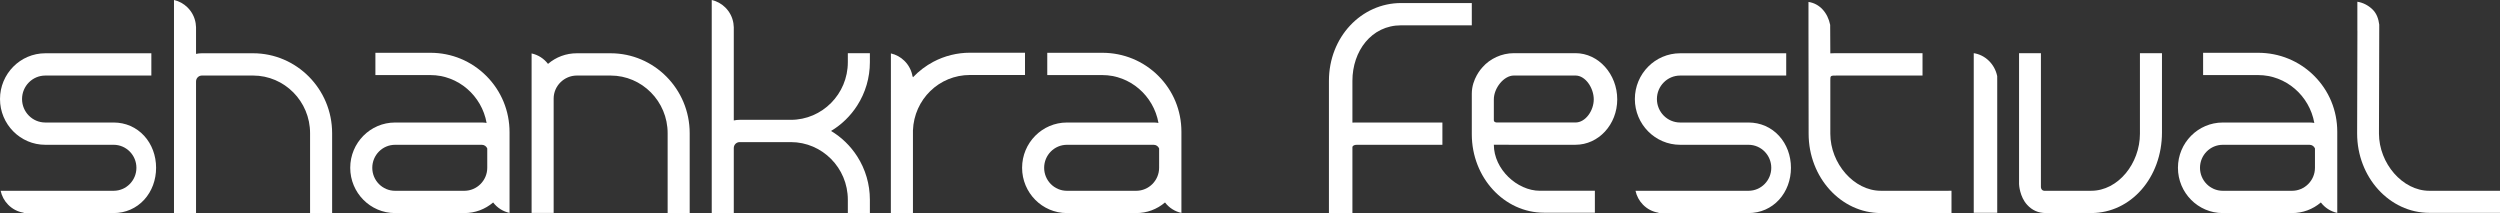
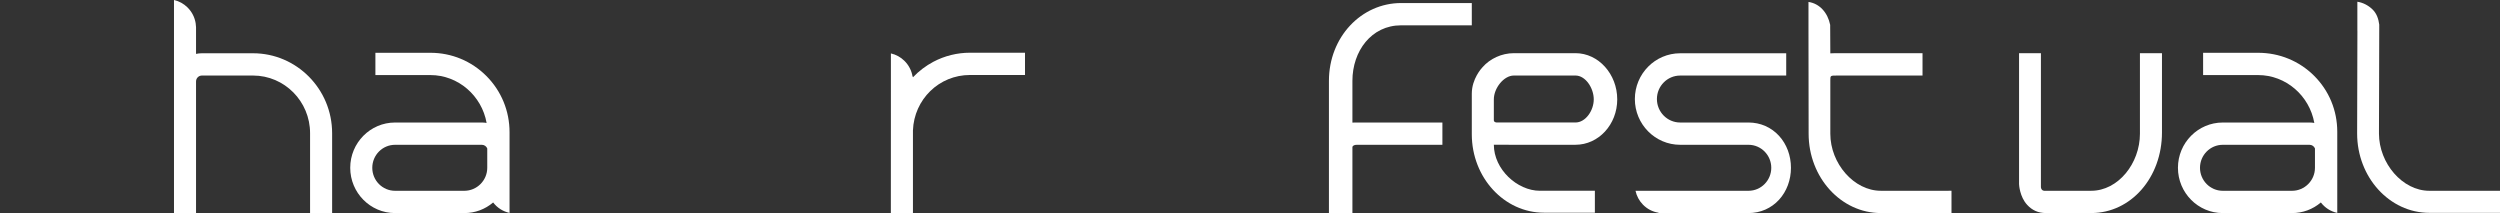
<svg xmlns="http://www.w3.org/2000/svg" width="375" height="32" viewBox="0 0 375 32" fill="none">
  <rect x="0" y="0" width="375" height="32" fill="#333333" stroke="none" />
  <path d="M37.958 7.99H30.284C29.986 7.99 29.692 8.021 29.405 8.084V4.081L29.349 3.487C29.206 2.589 28.782 1.763 28.127 1.115C27.557 0.552 26.857 0.171 26.098 0V31.365V31.958H26.685H28.818H29.405V31.365V12.219C29.405 11.729 29.799 11.331 30.284 11.331H37.959C42.675 11.331 46.511 15.208 46.511 19.973V31.365V31.958H47.099H49.231H49.819V31.365V19.974C49.818 13.366 44.498 7.99 37.958 7.99Z" fill="white" />
-   <path d="M129.895 7.978H127.762H127.175V8.571V9.332C127.175 14.097 123.338 17.974 118.622 17.974H110.947C110.649 17.974 110.355 18.005 110.068 18.068V4.081L110.012 3.487C109.869 2.589 109.446 1.763 108.79 1.115C108.22 0.553 107.52 0.172 106.761 0V4.175V7.918V31.365V31.958H107.348H109.481H110.068V31.365V22.203C110.068 21.713 110.462 21.315 110.947 21.315H118.622C123.338 21.315 127.175 25.192 127.175 29.957V31.364V31.957H127.762H129.895H130.482V31.364V29.957C130.482 27.642 129.824 25.392 128.579 23.453C127.574 21.888 126.232 20.587 124.657 19.644C126.232 18.7 127.575 17.4 128.579 15.835C129.824 13.895 130.482 11.646 130.482 9.33V8.57V7.976H129.895V7.978Z" fill="white" />
  <path d="M153.164 7.907H145.489C143.585 7.907 141.691 8.376 140.011 9.264C138.875 9.864 137.835 10.656 136.943 11.592V11.498H136.887C136.744 10.6 136.32 9.774 135.664 9.126C135.095 8.564 134.394 8.183 133.635 8.011V13.232H133.635L133.628 31.354V31.948H134.215H136.348H136.935V31.925H136.942V31.331V19.566C137.114 14.901 140.866 11.249 145.488 11.249H153.163H153.75V10.656V8.501V7.907H153.164Z" fill="white" />
  <path d="M76.432 28.012V27.775V23.69V19.832C76.432 16.64 75.197 13.643 72.953 11.395C70.716 9.154 67.739 7.919 64.572 7.919H56.897H56.31V8.513V10.668V11.261H56.897H64.572C68.722 11.261 72.267 14.351 72.991 18.44C72.756 18.399 72.518 18.378 72.276 18.378H71.378L70.791 18.378H59.255C55.549 18.378 52.534 21.424 52.534 25.169C52.534 28.914 55.549 31.961 59.255 31.961H69.653C71.254 31.961 72.763 31.4 73.971 30.369C74.584 31.172 75.455 31.725 76.432 31.936V28.012H76.432ZM73.088 24.576V25.169C73.088 27.071 71.536 28.619 69.654 28.619H59.255C57.373 28.619 55.842 27.071 55.842 25.169C55.842 23.267 57.373 21.72 59.255 21.72L72.276 21.72C72.635 21.72 72.952 21.937 73.088 22.268V24.576Z" fill="white" />
-   <path d="M173.73 11.358C171.497 9.14 168.522 7.919 165.352 7.919H157.677H157.089V8.513V10.668V11.261H157.677H165.352C169.502 11.261 173.046 14.351 173.77 18.44C173.536 18.399 173.297 18.378 173.056 18.378H172.158L171.571 18.378H160.036C156.33 18.378 153.314 21.424 153.314 25.169C153.314 28.914 156.33 31.961 160.036 31.961H170.433C172.035 31.961 173.543 31.4 174.752 30.369C175.365 31.172 176.235 31.725 177.212 31.936V28.013V27.776V25.508V19.761C177.212 16.57 175.976 13.587 173.73 11.358ZM173.867 24.576V25.169C173.867 27.071 172.316 28.619 170.433 28.619H160.036C158.153 28.619 156.622 27.071 156.622 25.169C156.622 23.267 158.153 21.72 160.036 21.72H164.794L165.382 21.72H173.057C173.416 21.72 173.733 21.937 173.868 22.268V24.576H173.867Z" fill="white" />
  <path d="M347.107 11.358C344.874 9.14 341.899 7.919 338.729 7.919H331.054H330.466V8.513V10.668V11.261H331.054H338.729C342.879 11.261 346.423 14.351 347.147 18.44C346.913 18.399 346.674 18.378 346.433 18.378H345.535L344.948 18.378H333.413C329.707 18.378 326.691 21.424 326.691 25.169C326.691 28.914 329.707 31.961 333.413 31.961H343.81C345.412 31.961 346.92 31.4 348.129 30.369C348.742 31.172 349.612 31.725 350.589 31.936V28.013V27.776V25.508V19.761C350.589 16.57 349.352 13.587 347.107 11.358ZM347.244 24.576V25.169C347.244 27.071 345.693 28.619 343.81 28.619H333.413C331.53 28.619 329.999 27.071 329.999 25.169C329.999 23.267 331.53 21.72 333.413 21.72H338.171L338.759 21.72H346.433C346.792 21.72 347.11 21.937 347.245 22.268V24.576H347.244Z" fill="white" />
-   <path d="M91.593 7.991H88.453H86.519C84.918 7.991 83.409 8.552 82.2 9.583C81.587 8.78 80.717 8.227 79.74 8.015V11.938V12.176V15.873V16.383V31.343V31.937H80.328H82.46H83.048V31.343V16.383V15.873V15.375V14.782C83.048 12.88 84.636 11.332 86.519 11.332H88.453H91.593C96.309 11.332 100.146 15.209 100.146 19.975V31.366V31.96H100.733H102.866H103.453V31.366V19.975C103.453 13.367 98.133 7.991 91.593 7.991Z" fill="white" />
-   <path d="M21.638 20.386C20.458 19.091 18.828 18.377 17.048 18.377H6.793C4.871 18.377 3.307 16.797 3.307 14.855C3.307 12.913 4.871 11.333 6.793 11.333H22.116H22.703V10.739V8.584V7.991H22.116H6.793C3.047 7.991 0 11.07 0 14.855C0 18.64 3.047 21.719 6.793 21.719H17.048C18.93 21.719 20.462 23.267 20.462 25.169C20.462 27.071 18.93 28.618 17.048 28.618H5.897H4.199H0.096C0.263 29.396 0.643 30.113 1.209 30.693C1.851 31.351 2.668 31.771 3.554 31.909V31.958L4.141 31.96H17.048C18.828 31.96 20.458 31.246 21.638 29.951C22.783 28.693 23.414 26.995 23.414 25.168C23.414 23.343 22.783 21.644 21.638 20.386Z" fill="white" />
  <path d="M266.867 20.386C265.687 19.091 264.058 18.377 262.277 18.377H252.023C250.101 18.377 248.537 16.797 248.537 14.855C248.537 12.913 250.101 11.333 252.023 11.333H267.345H267.932V10.739V8.584V7.991H267.345H252.023C248.277 7.991 245.229 11.07 245.229 14.855C245.229 18.64 248.277 21.719 252.023 21.719H262.277C264.16 21.719 265.691 23.267 265.691 25.169C265.691 27.071 264.16 28.618 262.277 28.618H251.126H249.429H245.326C245.492 29.396 245.873 30.113 246.439 30.693C247.08 31.351 247.897 31.771 248.784 31.909V31.958L249.371 31.96H262.277C264.058 31.96 265.687 31.246 266.867 29.951C268.012 28.693 268.643 26.995 268.643 25.168C268.643 23.343 268.012 21.644 266.867 20.386Z" fill="white" />
  <path d="M236.322 7.976H227.083C225.251 7.976 223.494 8.803 222.381 10.082C222.232 10.237 220.77 11.823 220.77 14.049V20.147C220.77 26.631 225.627 31.906 231.599 31.906H238.803H239.231V31.473V29.047V28.615H238.803H230.98C227.587 28.615 224.077 25.395 224.077 21.705C224.169 21.711 224.661 21.715 224.754 21.715L236.322 21.716C239.775 21.716 242.585 18.689 242.585 14.904C242.585 11.12 239.775 7.976 236.322 7.976ZM224.506 18.373C224.324 18.373 224.076 18.263 224.076 18.07V15.761V15.329V14.904C224.076 13.216 225.572 11.329 227.083 11.329H236.322C237.833 11.329 239.063 13.216 239.063 14.904C239.063 16.592 237.833 18.374 236.322 18.374H231.958L224.506 18.373Z" fill="white" />
  <path d="M203.221 18.377C203.101 18.377 202.981 18.383 202.862 18.394V12.124C202.862 7.66 205.71 3.798 210.169 3.798H220.342H220.77V3.366V0.888V0.456H220.342H210.169C204.198 0.456 199.34 5.563 199.34 12.123V31.526V31.958H199.768H202.434H202.862V31.526V22.026C202.942 21.865 203.1 21.718 203.537 21.718L215.933 21.718H216.36V20.521V18.808V18.376H215.932L203.221 18.377Z" fill="white" />
  <path d="M320.99 7.976V8.594V20.059C320.99 24.523 317.712 28.616 313.682 28.616H306.621C306.369 28.616 306.158 28.385 306.136 28.087L306.138 8.616V7.976H305.71H303.286H302.858V8.616V27.515L302.856 27.55L302.855 27.57L302.856 27.59L302.857 27.613C302.86 27.688 302.944 29.51 304.08 30.73C304.819 31.544 305.755 31.957 306.862 31.957H313.681C319.652 31.957 324.296 26.619 324.296 19.874V8.409V7.976H323.868H320.99Z" fill="white" />
  <path d="M292.296 28.616H282.123C278.094 28.616 274.548 24.524 274.548 20.06V12.066C274.548 11.331 274.548 11.332 275.554 11.332L287.95 11.331H288.378V10.899V8.41V7.977H287.95L275.238 7.978C275.095 7.978 274.689 7.986 274.548 8.002L274.531 4.585L274.527 4.16V3.732C274.16 1.912 272.949 0.533 271.272 0.29V4.681L271.294 20.06C271.294 26.62 276.152 31.958 282.123 31.958H292.296H292.724V31.525V29.047V28.615H292.296V28.616Z" fill="white" />
-   <path d="M299.582 11.849L299.58 11.419C299.213 9.599 297.754 8.22 296.062 7.976V12.581V12.777V31.492V31.925H296.491H299.156H299.584V31.492V12.277L299.582 11.849Z" fill="white" />
  <path d="M374.572 28.618H364.4C360.37 28.618 356.845 24.493 356.845 20.03L356.868 11.598L356.887 4.134L356.887 3.701C356.776 2.863 356.531 2.04 355.854 1.392C355.213 0.78 354.415 0.382 353.604 0.26V4.547C353.609 4.58 353.611 4.613 353.611 4.648L353.57 20.028C353.57 26.59 358.428 31.927 364.4 31.927H374.572H375V31.494V29.049V28.617H374.572V28.618Z" fill="white" />
</svg>